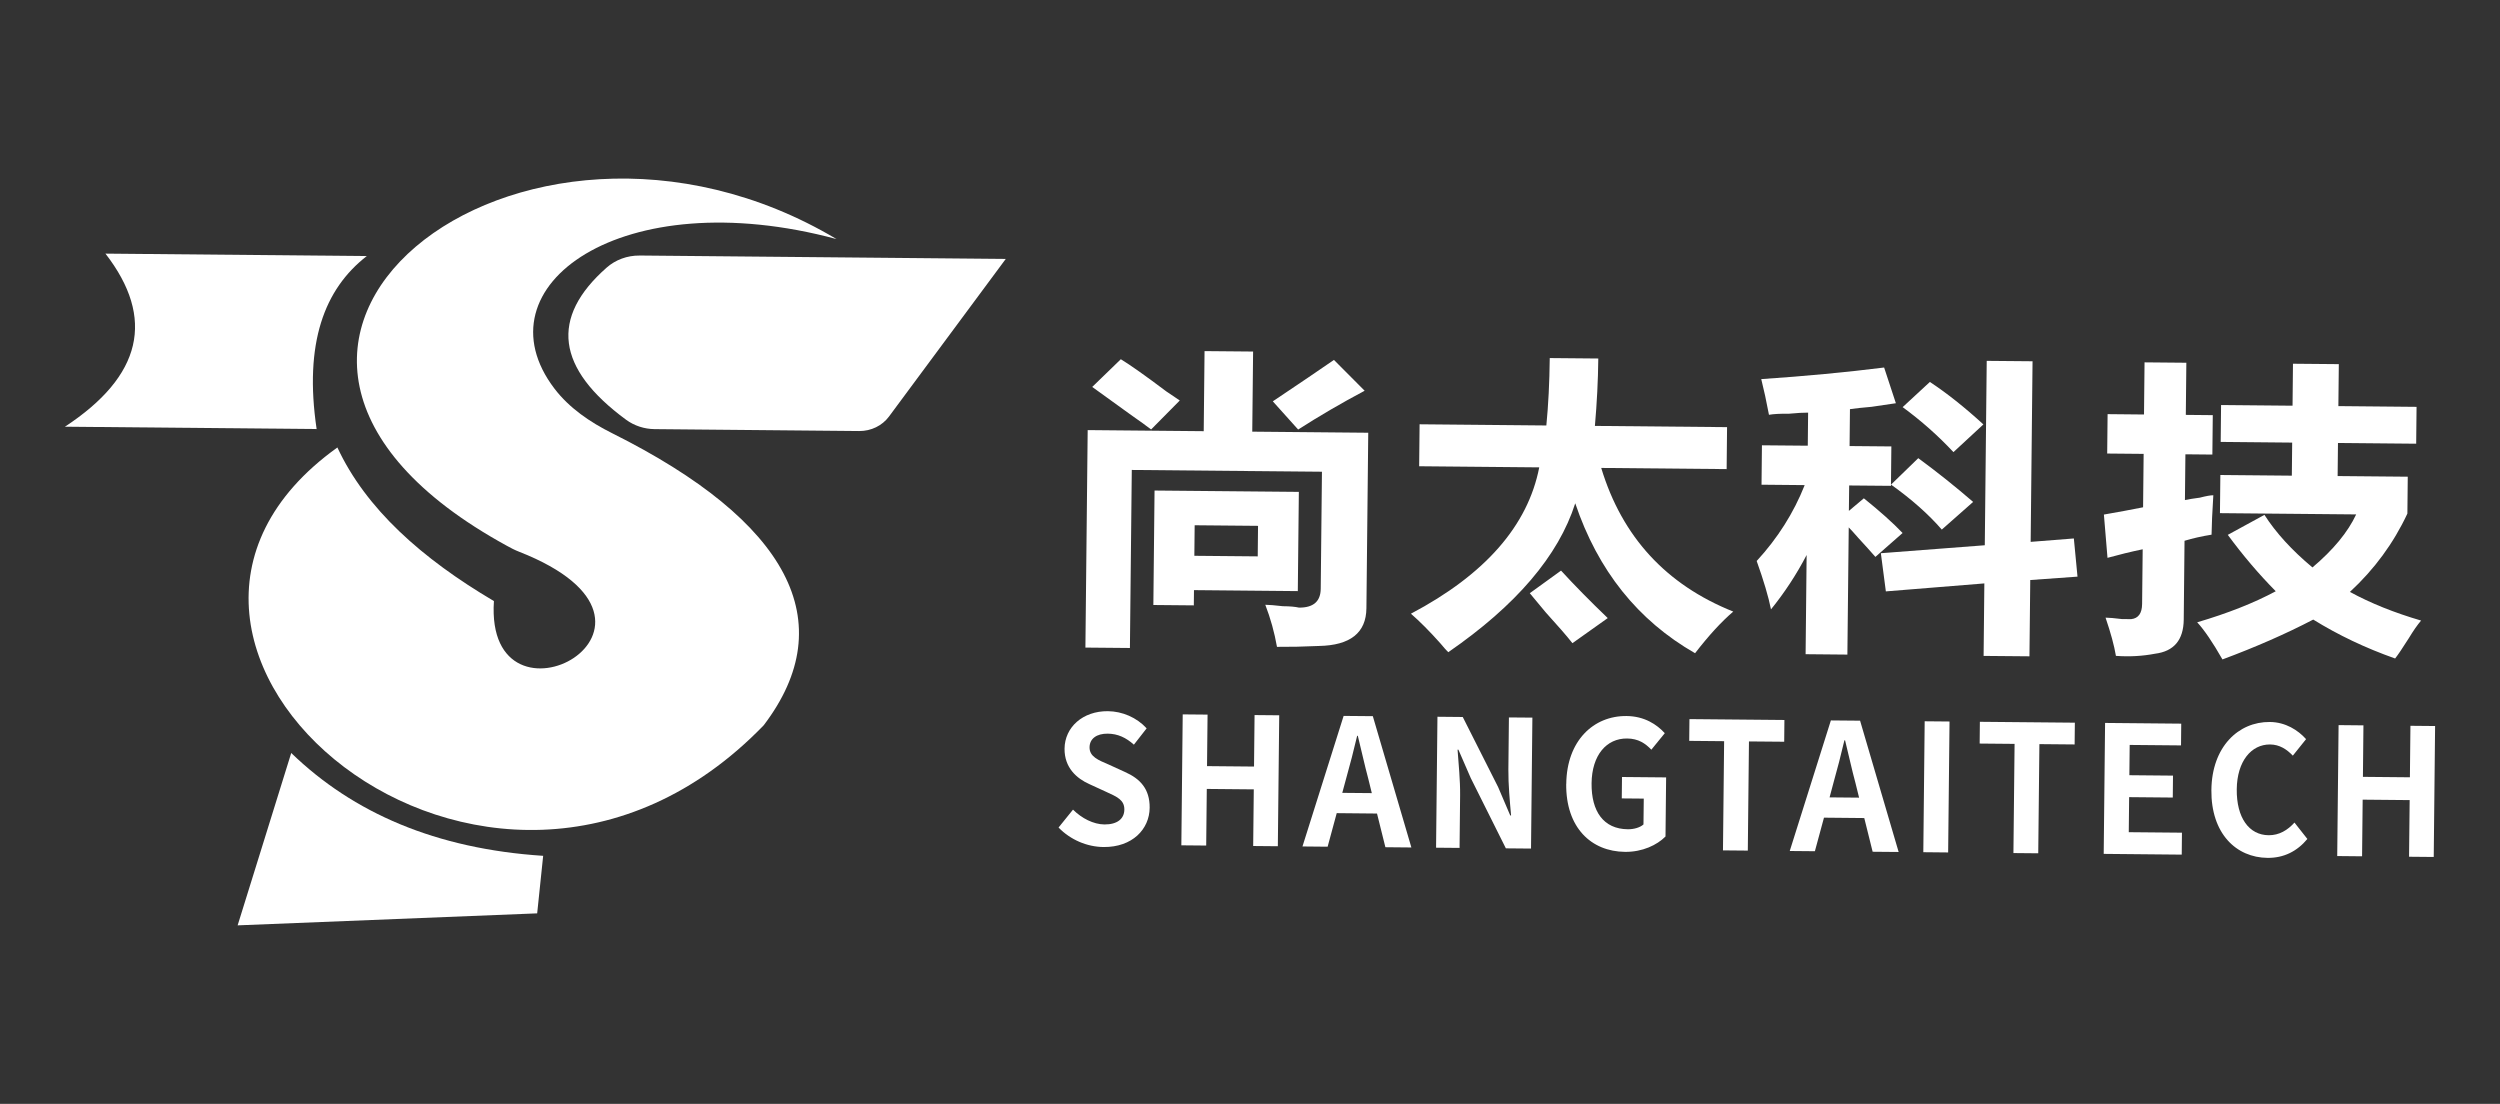
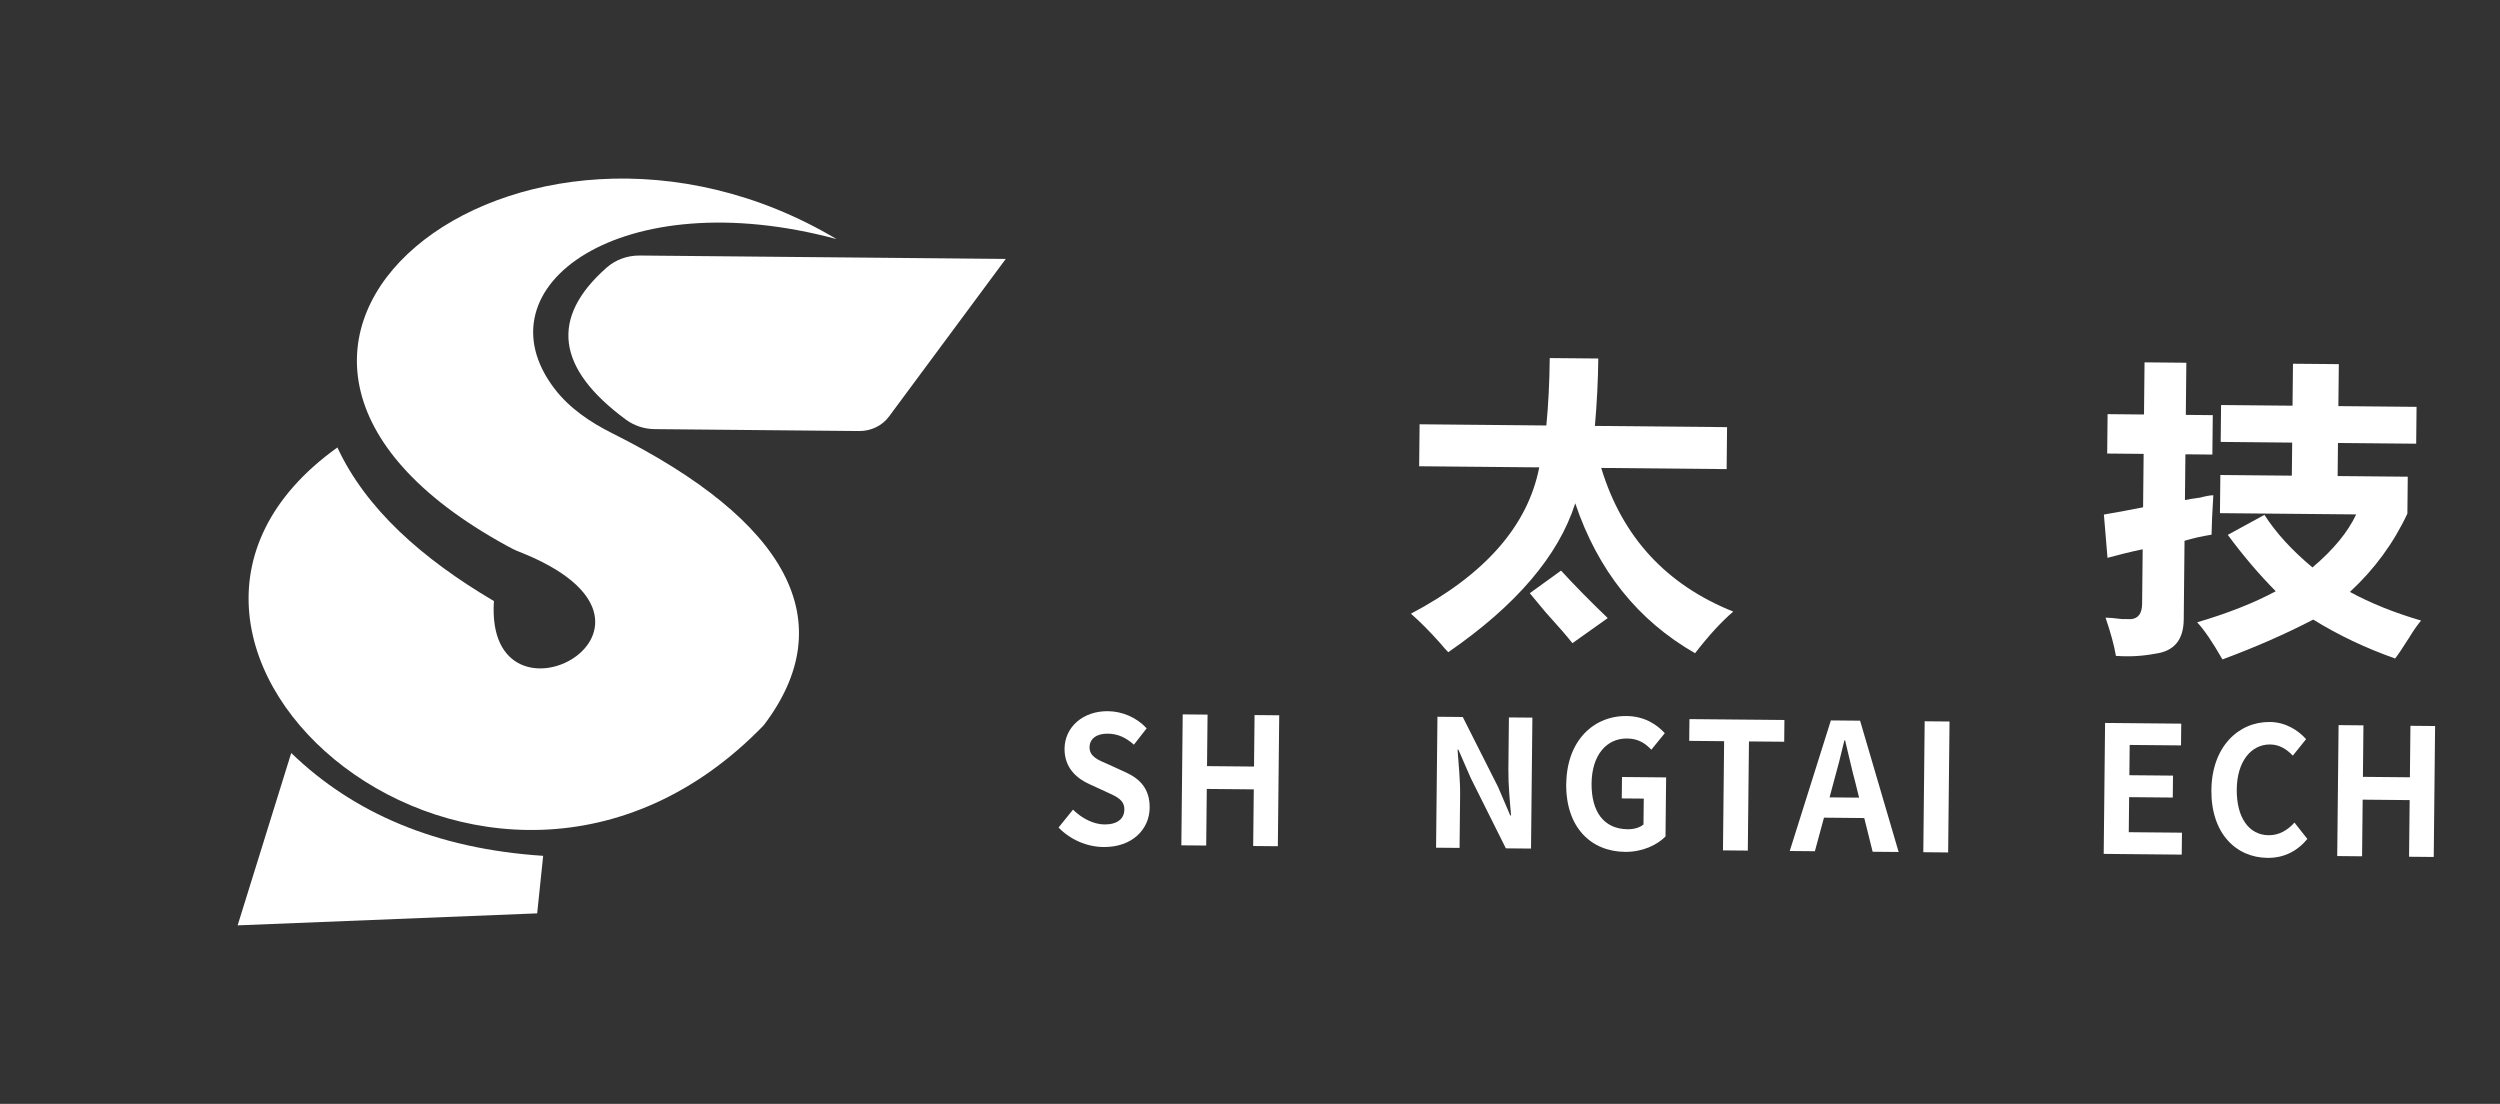
<svg xmlns="http://www.w3.org/2000/svg" width="154" height="68" viewBox="0 0 154 68" fill="none">
  <rect x="0" y="0" width="154" height="68" fill="#333333" stroke="none" />
  <g clip-path="url(#clip0_4128_1631)">
    <path d="M51.53 14.727C31.994 3.089 8.713 21.317 31.226 33.622C31.465 33.754 31.709 33.883 31.965 33.982C43.628 38.554 29.841 45.845 30.425 37.026C25.975 34.399 22.54 31.339 20.783 27.564C3.86 39.685 30.063 62.235 47.044 44.678C51.892 38.303 48.563 32.107 37.718 26.691C36.343 26.005 35.067 25.134 34.157 23.942C29.352 17.642 38.298 11.163 51.53 14.727Z" fill="#ffffff" />
-     <path d="M6.496 15.623L22.596 15.773C19.977 17.803 18.722 21.14 19.504 26.429L4 26.285C8.749 23.165 9.582 19.611 6.496 15.623Z" fill="#ffffff" />
    <path d="M39.392 15.74L61.955 15.95L54.76 25.661C54.342 26.225 53.657 26.557 52.927 26.552L40.327 26.434C39.689 26.429 39.069 26.225 38.565 25.855C34.268 22.695 33.868 19.572 37.368 16.486C37.916 16.002 38.642 15.735 39.392 15.742V15.74Z" fill="#ffffff" />
    <path d="M17.94 46.383L14.638 57.002L33.09 56.263L33.459 52.719C26.85 52.287 21.76 50.079 17.94 46.385V46.383Z" fill="#ffffff" />
-     <path d="M74.149 26.563L74.2 21.628L77.191 21.655L77.139 26.59L84.284 26.657L84.171 37.468C84.156 38.982 83.177 39.757 81.239 39.792C80.296 39.835 79.438 39.853 78.662 39.846C78.505 38.955 78.265 38.092 77.942 37.254C78.162 37.255 78.522 37.286 79.02 37.342C79.463 37.346 79.794 37.376 80.016 37.429C80.901 37.438 81.35 37.049 81.357 36.265L81.432 29.058L69.718 28.949L69.603 39.916L66.861 39.891L67.001 26.494L74.147 26.561L74.149 26.563ZM67.281 23.835L69.043 22.128C69.649 22.5 70.584 23.161 71.848 24.113C72.233 24.379 72.509 24.563 72.674 24.67L70.909 26.454C70.633 26.243 70.195 25.927 69.589 25.502C69.149 25.184 68.379 24.63 67.281 23.835ZM71.12 30.217L80.009 30.3L79.945 36.412L73.549 36.352L73.539 37.291L71.047 37.268L71.12 30.217ZM77.495 32.392L73.591 32.356L73.572 34.237L77.476 34.273L77.495 32.392ZM82.171 22.171L84.062 24.07C82.614 24.839 81.248 25.638 79.966 26.46L78.405 24.722C80.022 23.64 81.277 22.789 82.171 22.171Z" fill="#ffffff" />
    <path d="M87.42 28.721L87.447 26.136L95.255 26.209C95.378 24.957 95.449 23.573 95.464 22.057L98.455 22.084C98.441 23.443 98.37 24.827 98.246 26.236L106.387 26.312L106.361 28.897L98.635 28.825C99.92 33.068 102.631 36.018 106.769 37.674C106.041 38.294 105.257 39.148 104.416 40.238C100.891 38.22 98.432 35.142 97.035 31.003C96.004 34.233 93.397 37.29 89.213 40.176C89.102 40.07 88.939 39.886 88.721 39.624C88.064 38.885 87.46 38.28 86.913 37.804C91.48 35.393 94.114 32.387 94.817 28.79L87.422 28.721H87.42ZM94.234 36.542L96.16 35.149C96.981 36.045 97.939 37.02 99.037 38.074L96.861 39.62C96.533 39.199 95.985 38.567 95.219 37.725C94.78 37.199 94.453 36.806 94.234 36.54V36.542Z" fill="#ffffff" />
-     <path d="M108.213 34.556C109.501 33.158 110.487 31.601 111.169 29.883L108.51 29.858L108.535 27.43L111.359 27.455L111.38 25.418C111.102 25.416 110.715 25.437 110.215 25.484C109.662 25.479 109.246 25.502 108.968 25.551C108.811 24.715 108.652 23.981 108.493 23.353C111.208 23.17 113.732 22.932 116.062 22.639L116.786 24.839C116.453 24.888 115.955 24.962 115.288 25.06C114.732 25.107 114.29 25.155 113.957 25.204L113.934 27.477L116.508 27.5L116.483 29.928L113.909 29.905L113.891 31.471L114.813 30.696C115.801 31.489 116.596 32.201 117.2 32.833L115.524 34.305C115.25 33.989 114.893 33.594 114.457 33.12C114.183 32.804 113.991 32.595 113.882 32.488L113.799 40.323L111.225 40.299L111.288 34.188C110.665 35.384 109.934 36.5 109.093 37.537C108.936 36.751 108.641 35.758 108.209 34.551L108.213 34.556ZM116.169 36.431L115.861 34.078L122.263 33.588L122.382 22.229L125.205 22.254L125.089 33.379L127.749 33.169L127.974 35.521L125.064 35.729L125.014 40.429L122.19 40.404L122.236 35.938L116.165 36.43L116.169 36.431ZM116.487 29.852L118.165 28.223C119.32 29.07 120.445 29.968 121.545 30.918L119.615 32.623C118.794 31.675 117.751 30.752 116.487 29.852ZM117.202 25.08L118.88 23.528C119.924 24.216 121.023 25.089 122.177 26.144L120.332 27.851C119.399 26.85 118.359 25.927 117.204 25.08H117.202Z" fill="#ffffff" />
    <path d="M129.803 27.939L129.828 25.511L132.071 25.533L132.104 22.321L134.679 22.345L134.646 25.557L136.307 25.573L136.282 28.001L134.621 27.985L134.592 30.804C134.813 30.756 135.119 30.705 135.508 30.656C135.897 30.555 136.175 30.506 136.341 30.508C136.274 31.552 136.24 32.361 136.232 32.936C135.621 33.035 135.067 33.16 134.567 33.312L134.518 38.169C134.504 39.423 133.916 40.122 132.751 40.269C131.974 40.418 131.171 40.462 130.341 40.402C130.236 39.773 130.023 38.989 129.702 38.047C129.922 38.048 130.255 38.079 130.698 38.133L131.28 38.139C131.723 38.092 131.949 37.779 131.954 37.205L131.989 33.836C131.267 33.986 130.545 34.163 129.822 34.363L129.6 31.697C129.878 31.648 130.294 31.574 130.849 31.473C131.349 31.373 131.736 31.299 132.014 31.249L132.048 27.959L129.805 27.938L129.803 27.939ZM148.86 25.06L148.837 27.332L144.019 27.287L143.998 29.325L148.318 29.365L148.295 31.637C147.445 33.458 146.265 35.066 144.755 36.462C146.021 37.154 147.483 37.741 149.14 38.227C148.916 38.487 148.663 38.85 148.381 39.316C147.987 39.94 147.705 40.355 147.539 40.563C145.717 39.92 144.035 39.12 142.495 38.166C140.824 39.038 138.958 39.857 136.903 40.621C136.303 39.569 135.786 38.809 135.347 38.334C137.236 37.777 138.849 37.14 140.186 36.421C139.144 35.367 138.159 34.208 137.232 32.947L139.489 31.715C140.196 32.819 141.182 33.899 142.447 34.954C143.732 33.868 144.629 32.781 145.14 31.688L136.749 31.61L136.774 29.26L141.177 29.301L141.198 27.264L136.795 27.222L136.818 24.95L141.221 24.991L141.247 22.406L144.071 22.431L144.044 25.016L148.862 25.062L148.86 25.06Z" fill="#ffffff" />
    <path d="M65.206 50.977L66.097 49.873C66.639 50.412 67.359 50.779 68.03 50.786C68.825 50.793 69.254 50.437 69.26 49.87C69.265 49.27 68.802 49.08 68.124 48.77L67.105 48.302C66.332 47.957 65.564 47.296 65.576 46.118C65.589 44.799 66.696 43.795 68.246 43.809C69.135 43.818 70.02 44.196 70.633 44.866L69.848 45.872C69.367 45.442 68.863 45.198 68.231 45.193C67.558 45.188 67.122 45.498 67.116 46.033C67.11 46.611 67.656 46.822 68.304 47.1L69.302 47.556C70.227 47.968 70.831 48.594 70.819 49.761C70.806 51.08 69.75 52.193 67.982 52.177C66.959 52.168 65.94 51.732 65.204 50.974L65.206 50.977Z" fill="#ffffff" />
    <path d="M72.855 44.006L74.386 44.02L74.353 47.193L77.248 47.22L77.281 44.048L78.8 44.062L78.715 52.128L77.196 52.114L77.233 48.625L74.338 48.598L74.302 52.086L72.771 52.072L72.855 44.006Z" fill="#ffffff" />
-     <path d="M84.822 50.114L82.342 50.09L81.782 52.157L80.232 52.142L82.767 44.1L84.566 44.116L86.941 52.204L85.34 52.189L84.824 50.114H84.822ZM84.504 48.856L84.286 47.971C84.058 47.129 83.861 46.201 83.642 45.327H83.6C83.395 46.208 83.158 47.12 82.922 47.959L82.684 48.84L84.504 48.856Z" fill="#ffffff" />
    <path d="M88.545 44.152L90.106 44.167L92.284 48.483L93.031 50.233H93.083C93.008 49.393 92.907 48.324 92.916 47.409L92.949 44.194L94.395 44.206L94.311 52.272L92.761 52.258L90.595 47.921L89.838 46.181H89.786C89.849 47.053 89.953 48.067 89.943 48.994L89.909 52.231L88.462 52.218L88.547 44.152H88.545Z" fill="#ffffff" />
    <path d="M96.482 48.291C96.508 45.632 98.158 44.087 100.194 44.107C101.3 44.118 102.06 44.626 102.551 45.164L101.723 46.181C101.355 45.796 100.924 45.498 100.231 45.491C98.959 45.478 98.06 46.517 98.041 48.249C98.022 49.982 98.777 51.069 100.275 51.082C100.646 51.086 101.02 50.979 101.238 50.786L101.256 49.194L99.901 49.182L99.915 47.863L102.633 47.888L102.595 51.528C102.072 52.057 101.169 52.486 100.104 52.475C98.016 52.455 96.451 50.981 96.478 48.287L96.482 48.291Z" fill="#ffffff" />
    <path d="M106.206 45.657L104.056 45.637L104.07 44.297L109.92 44.351L109.907 45.691L107.736 45.672L107.665 52.397L106.135 52.383L106.206 45.657Z" fill="#ffffff" />
    <path d="M114.838 50.392L112.357 50.368L111.797 52.435L110.248 52.421L112.782 44.378L114.581 44.394L116.956 52.482L115.355 52.468L114.839 50.392H114.838ZM114.52 49.135L114.301 48.249C114.071 47.408 113.876 46.479 113.657 45.605H113.615C113.41 46.486 113.173 47.399 112.937 48.237L112.702 49.118L114.521 49.135H114.52Z" fill="#ffffff" />
    <path d="M118.56 44.431L120.091 44.445L120.006 52.511L118.476 52.496L118.56 44.431Z" fill="#ffffff" />
-     <path d="M124.096 45.823L121.947 45.803L121.96 44.463L127.811 44.517L127.797 45.858L125.627 45.838L125.556 52.563L124.027 52.549L124.098 45.823H124.096Z" fill="#ffffff" />
    <path d="M129.671 44.533L134.364 44.577L134.351 45.917L131.188 45.888L131.169 47.753L133.857 47.778L133.843 49.129L131.155 49.104L131.132 51.263L134.408 51.293L134.395 52.645L129.588 52.599L129.673 44.533H129.671Z" fill="#ffffff" />
    <path d="M136.222 48.66C136.249 46 137.889 44.456 139.822 44.474C140.793 44.483 141.563 44.981 142.054 45.531L141.238 46.548C140.86 46.152 140.418 45.865 139.839 45.859C138.682 45.849 137.803 46.887 137.784 48.62C137.765 50.374 138.54 51.44 139.749 51.45C140.401 51.456 140.922 51.134 141.339 50.67L142.134 51.68C141.496 52.448 140.675 52.854 139.682 52.845C137.749 52.827 136.194 51.351 136.221 48.66H136.222Z" fill="#ffffff" />
    <path d="M144.057 44.667L145.588 44.682L145.556 47.854L148.45 47.881L148.483 44.709L150.002 44.723L149.918 52.789L148.398 52.775L148.435 49.286L145.54 49.259L145.504 52.748L143.973 52.733L144.057 44.667Z" fill="#ffffff" />
  </g>
  <defs>
    <clipPath id="clip0_4128_1631">
      <rect width="146" height="46" fill="white" transform="translate(4 11)" />
    </clipPath>
  </defs>
</svg>